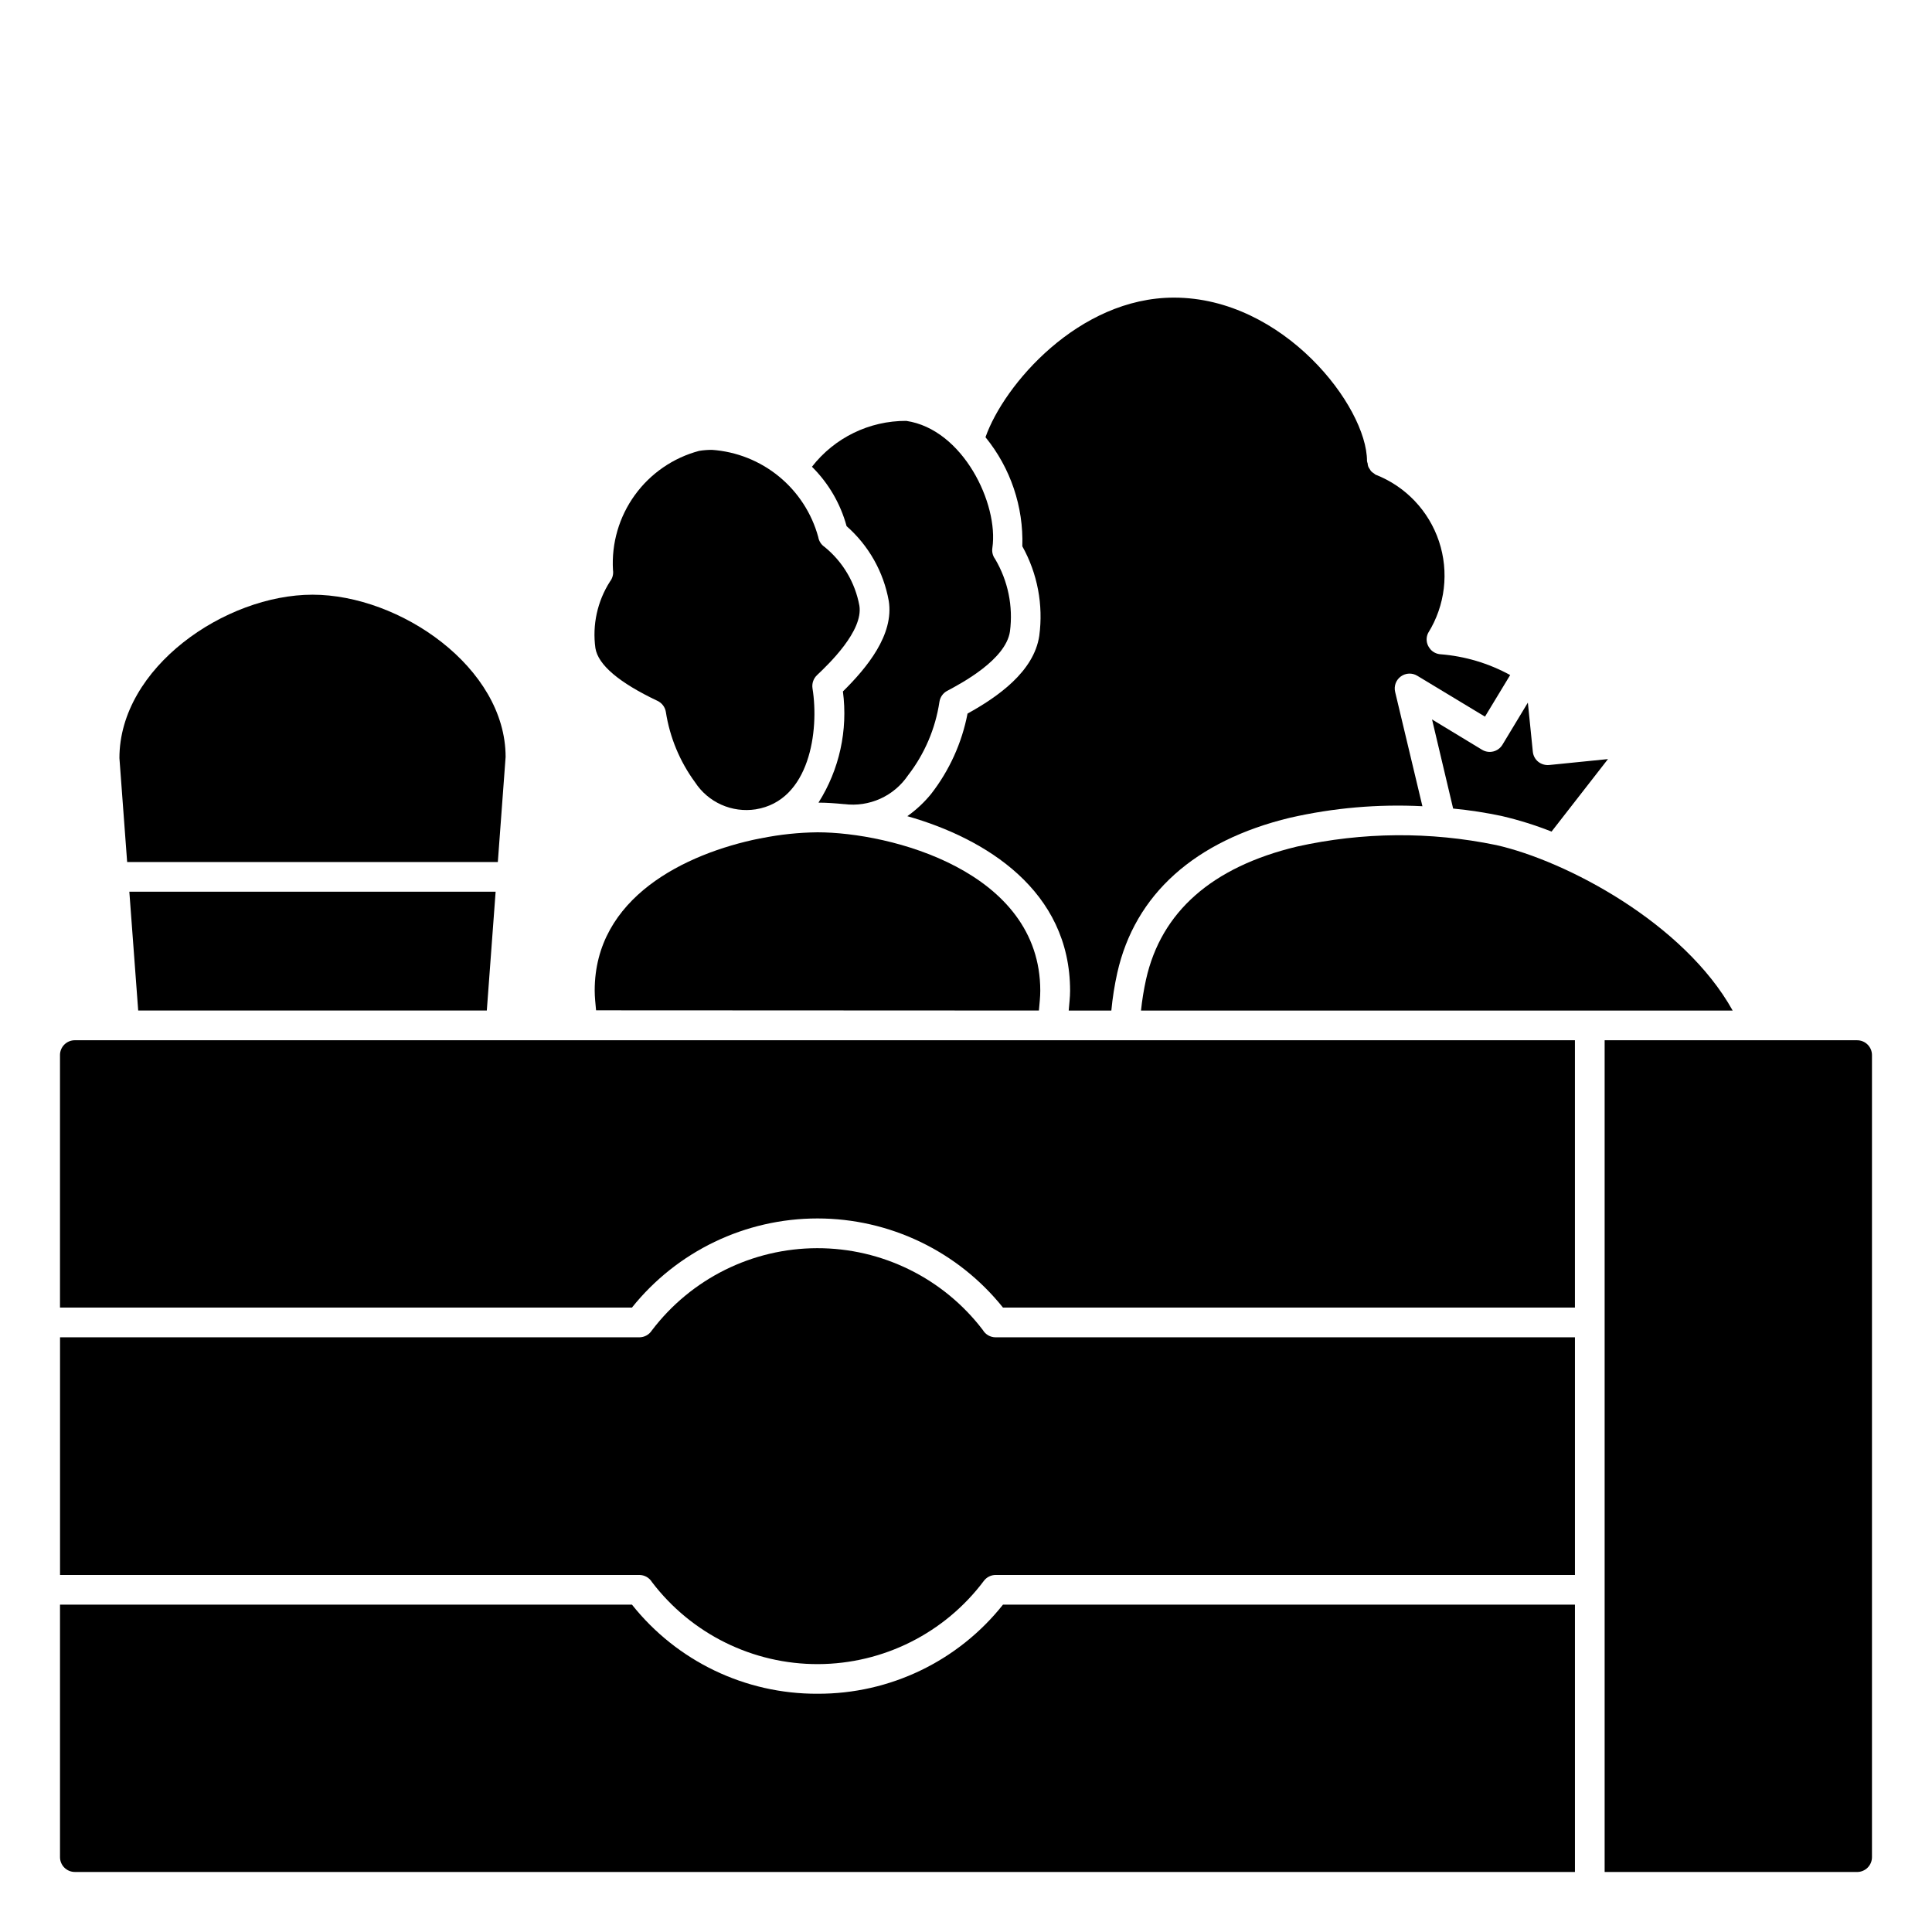
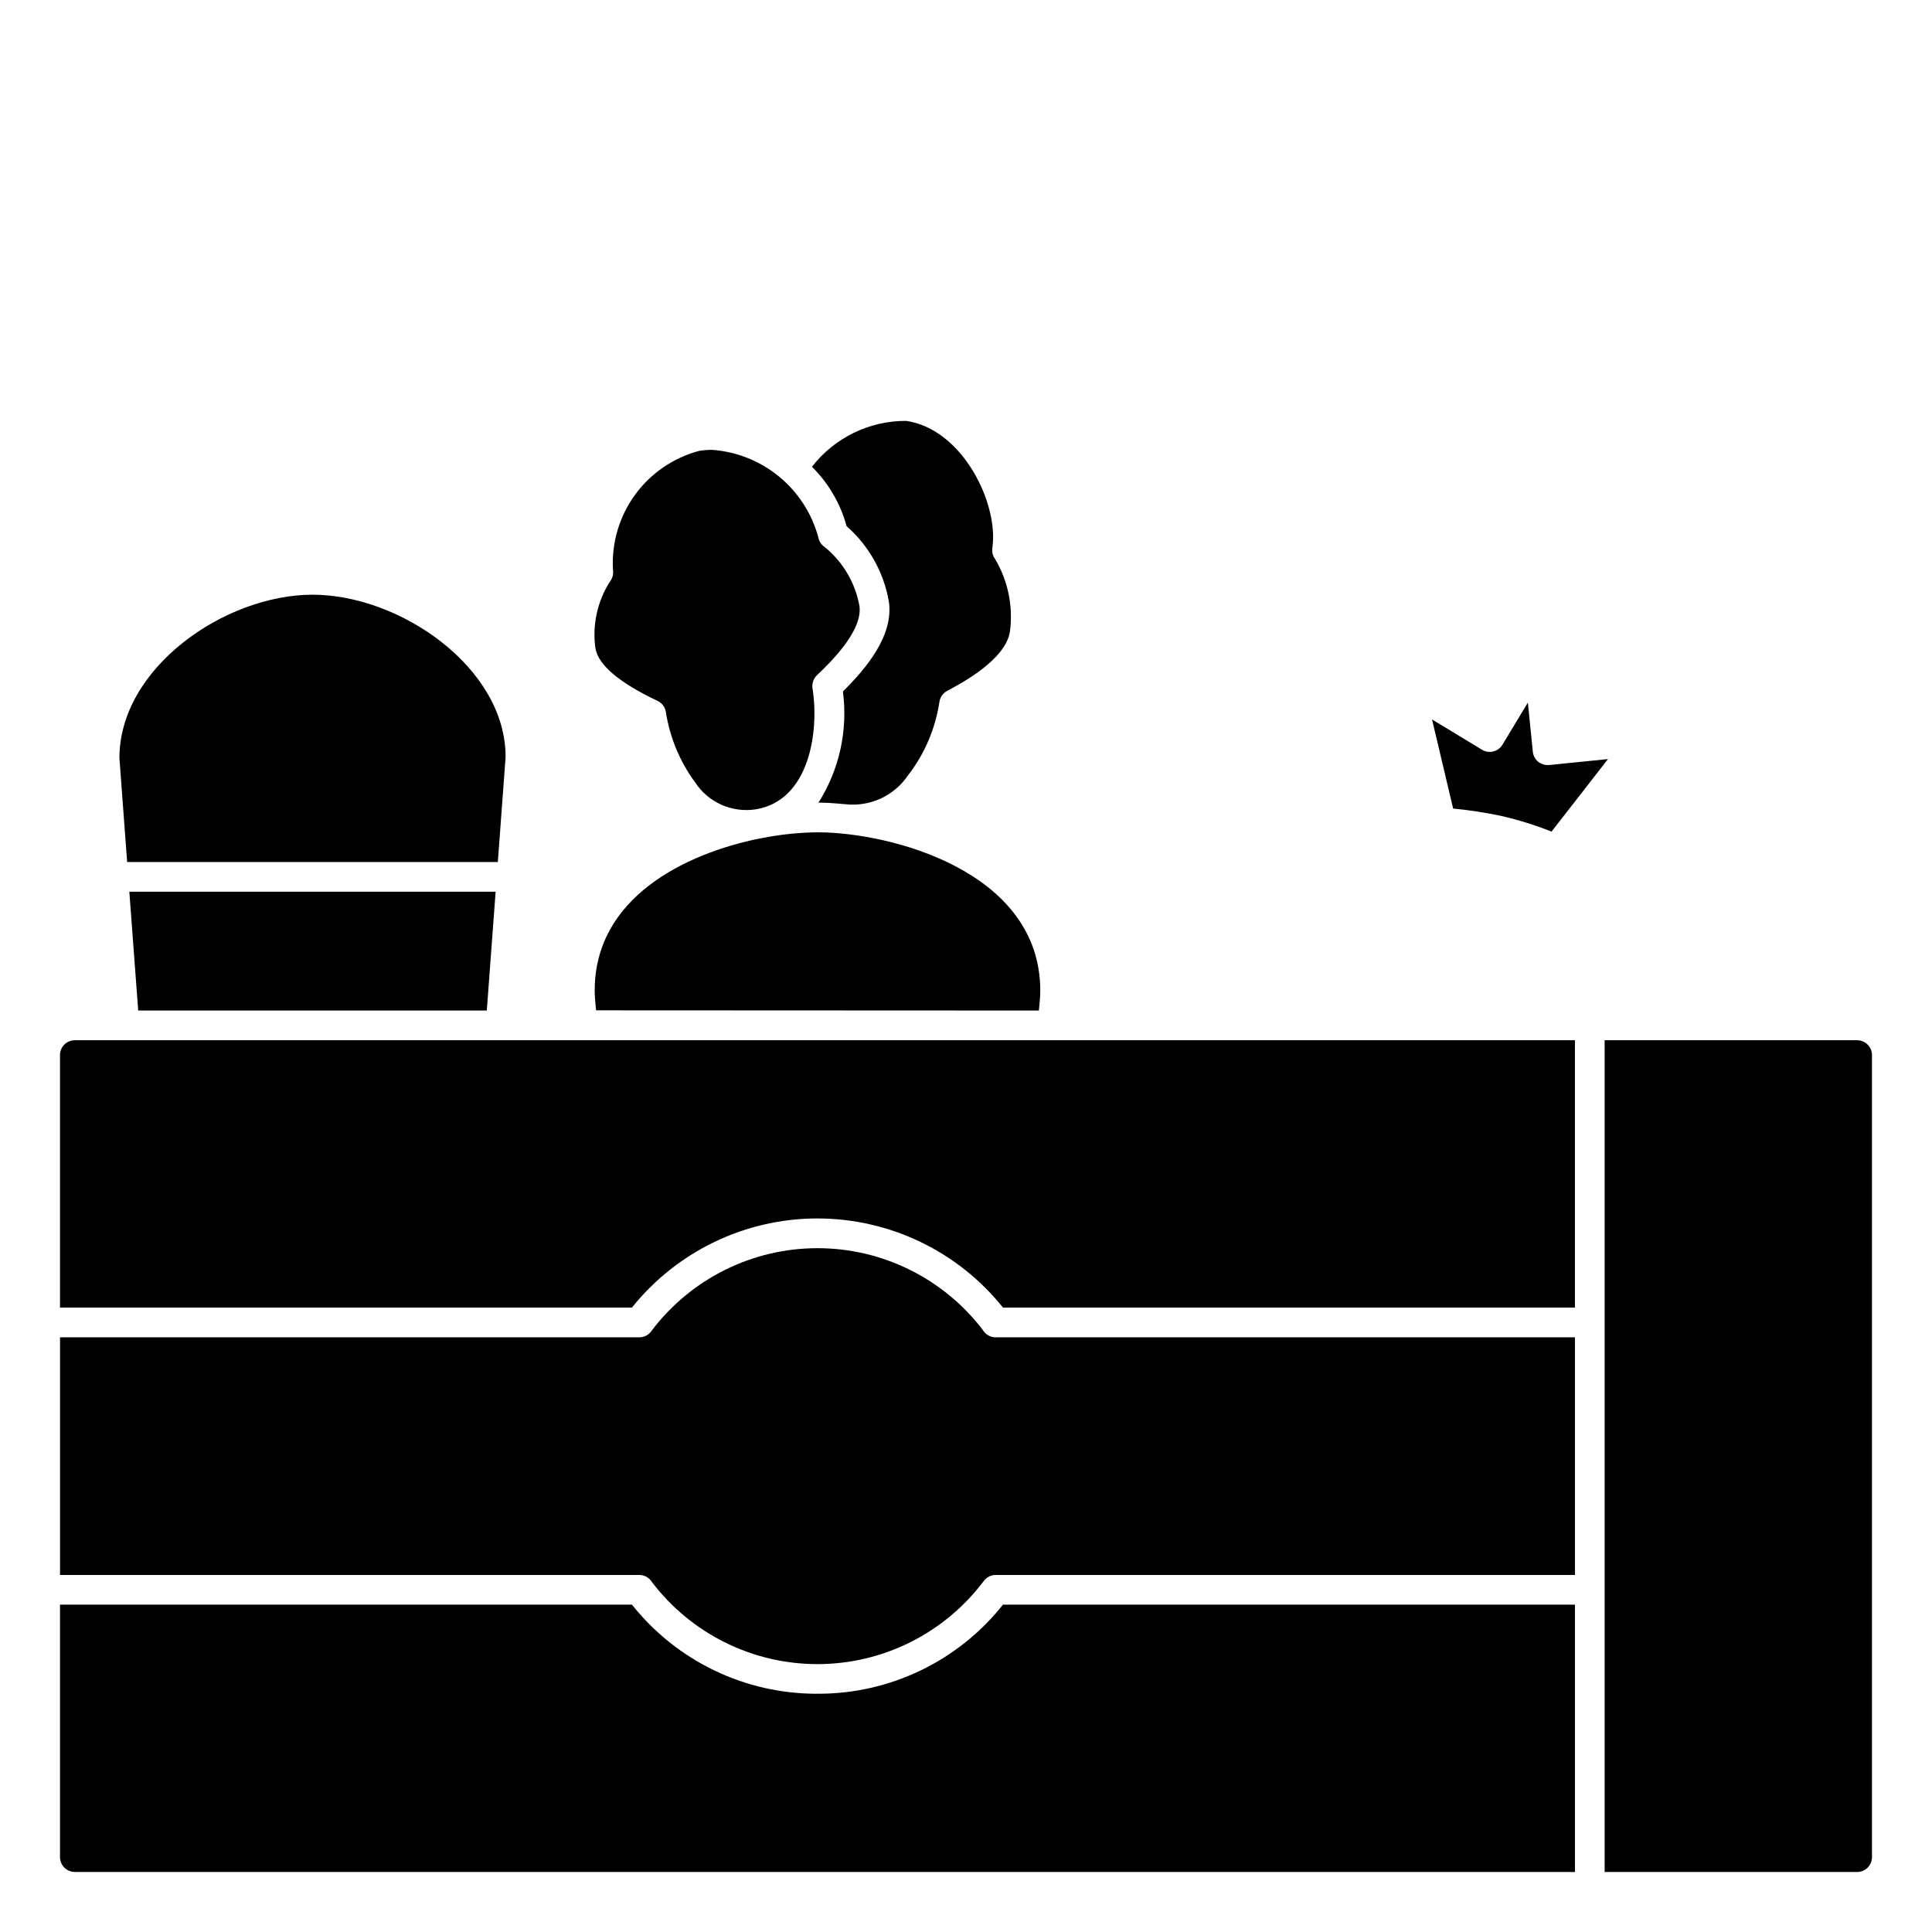
<svg xmlns="http://www.w3.org/2000/svg" fill="#000000" width="800px" height="800px" version="1.1" viewBox="144 144 512 512">
  <g>
    <path d="m636.16 419.68h-66.914v220.42l66.914-0.004c1.043 0 2.043-0.414 2.781-1.152 0.738-0.738 1.152-1.738 1.152-2.781v-212.55c0-1.043-0.414-2.043-1.152-2.781-0.738-0.738-1.738-1.152-2.781-1.152z" />
    <path d="m159.9 423.61v66.914h151.57c11.953-14.93 30.043-23.621 49.164-23.621 19.125 0 37.215 8.691 49.168 23.621h151.57v-70.848h-397.54c-2.172 0-3.934 1.762-3.934 3.934z" />
-     <path d="m487.68 368.36c-22.492 5.414-35.945 17.254-39.965 35.188-0.598 2.727-1.047 5.484-1.34 8.258h156.8c-12.902-23.168-44.082-39.684-62.73-43.871l-0.004 0.004c-17.418-3.602-35.402-3.453-52.766 0.422z" />
    <path d="m344.27 358.48c14.344-2.305 16.855-20.883 15.051-32.055-0.199-1.281 0.238-2.578 1.172-3.481 3.055-2.898 12.336-11.73 11.25-18.453v0.004c-1.125-6.109-4.387-11.617-9.203-15.539-0.91-0.609-1.523-1.566-1.699-2.644-1.723-6.297-5.359-11.898-10.406-16.035-5.043-4.137-11.25-6.606-17.762-7.062-1.137 0-2.273 0.09-3.398 0.273-6.863 1.828-12.883 5.969-17.043 11.723-4.16 5.75-6.203 12.766-5.785 19.852 0.168 1.082-0.117 2.18-0.789 3.039-3.348 5.234-4.719 11.488-3.871 17.645 0.715 4.465 6.297 9.172 16.469 13.996h-0.004c1.176 0.555 2 1.652 2.207 2.934 1.043 6.731 3.688 13.109 7.715 18.602 1.703 2.625 4.129 4.699 6.984 5.977 2.856 1.277 6.019 1.703 9.113 1.227z" />
    <path d="m273.01 411.8 2.336-31.484h-97.07l2.348 31.484z" />
    <path d="m419.32 411.8c0.148-1.746 0.363-3.481 0.363-5.25 0-31.746-39.777-41.98-59.043-41.98-5.004 0.055-9.992 0.582-14.898 1.574-0.074 0.027-0.148 0.047-0.223 0.062h-0.203c-19.742 4-43.715 15.656-43.715 40.289 0 1.77 0.211 3.504 0.363 5.25z" />
    <path d="m360.64 592.86c-19.141 0.078-37.262-8.625-49.168-23.617h-151.57v66.914c0 1.043 0.414 2.043 1.152 2.781 0.738 0.738 1.738 1.152 2.781 1.152h397.54v-70.848h-151.57c-11.898 14.996-30.02 23.699-49.164 23.617z" />
    <path d="m404.45 496.45c-10.441-13.684-26.684-21.699-43.895-21.668-17.215 0.027-33.426 8.102-43.824 21.82-0.727 1.125-1.977 1.805-3.32 1.801h-153.5v62.977h153.5c1.371 0 2.644 0.711 3.363 1.883 10.461 13.754 26.77 21.805 44.051 21.746 17.281-0.062 33.535-8.227 43.902-22.055 0.742-0.992 1.91-1.574 3.148-1.574h153.5v-62.977h-153.5c-1.41 0.008-2.715-0.734-3.426-1.953z" />
    <path d="m275.93 372.45 2.062-27.844c0-23.695-28-43.004-51.168-43.004-23.164 0-51.176 19.312-51.176 43.297l2.047 27.551z" />
    <path d="m536.77 342.7-13.262-8.039 5.59 23.617c4.383 0.418 8.738 1.09 13.043 2.016 4.438 1.043 8.797 2.406 13.035 4.086l14.957-19.215-15.609 1.574c-1.035 0.09-2.066-0.223-2.883-0.867-0.809-0.66-1.32-1.617-1.426-2.652l-1.316-13.02-6.762 11.203 0.004-0.004c-1.137 1.828-3.527 2.406-5.371 1.301z" />
    <path d="m379.53 303.24c1.441 8.996-5.832 17.773-12.148 24v0.004c1.355 10.277-0.934 20.703-6.477 29.465 2.047 0 4.328 0.156 6.715 0.387h0.148c3.242 0.414 6.539-0.082 9.516-1.426 2.981-1.348 5.523-3.496 7.356-6.203 4.391-5.676 7.254-12.379 8.32-19.477 0.184-1.234 0.938-2.309 2.039-2.898 3.848-2.047 15.531-8.266 16.648-15.742 0.875-6.664-0.512-13.426-3.934-19.207-0.625-0.836-0.883-1.883-0.727-2.914 1.723-11.707-7.816-31.488-22.828-33.691-9.762-0.039-18.992 4.449-24.984 12.156 4.391 4.348 7.559 9.777 9.184 15.742 5.859 5.148 9.797 12.129 11.172 19.805z" />
-     <path d="m419.42 312.48c-1.41 9.539-11.082 16.238-19.012 20.625-1.496 7.762-4.805 15.062-9.656 21.301-1.824 2.238-3.945 4.219-6.297 5.891 20.828 5.91 43.129 19.758 43.129 46.258 0 1.77-0.234 3.504-0.363 5.25h11.297v-0.004c0.316-3.359 0.844-6.695 1.574-9.988 4.676-20.797 20.516-35.016 45.801-41.109v0.004c11.492-2.625 23.289-3.648 35.062-3.047l-7.227-30.285c-0.375-1.547 0.215-3.168 1.504-4.106 1.285-0.941 3.008-1.012 4.367-0.184l17.934 10.832 6.676-11.02v-0.004c-5.699-3.121-11.992-5-18.469-5.508-1.051-0.074-2.031-0.57-2.715-1.371l-0.055-0.102c-0.637-0.762-0.953-1.734-0.891-2.723 0.035-0.516 0.176-1.016 0.41-1.473 4.512-7.258 5.559-16.148 2.856-24.258-2.703-8.105-8.879-14.59-16.844-17.684-0.156-0.105-0.305-0.223-0.441-0.348-0.242-0.145-0.469-0.32-0.672-0.52-0.156-0.191-0.293-0.395-0.406-0.613-0.336-0.418-0.523-0.934-0.535-1.465-0.082-0.215-0.137-0.438-0.176-0.66 0-14.438-22.129-43.297-51.168-43.297-25.238 0-45.059 23.082-49.941 37l0.004-0.004c6.637 8.141 10.105 18.41 9.762 28.906 4.016 7.211 5.594 15.523 4.492 23.703z" />
  </g>
</svg>